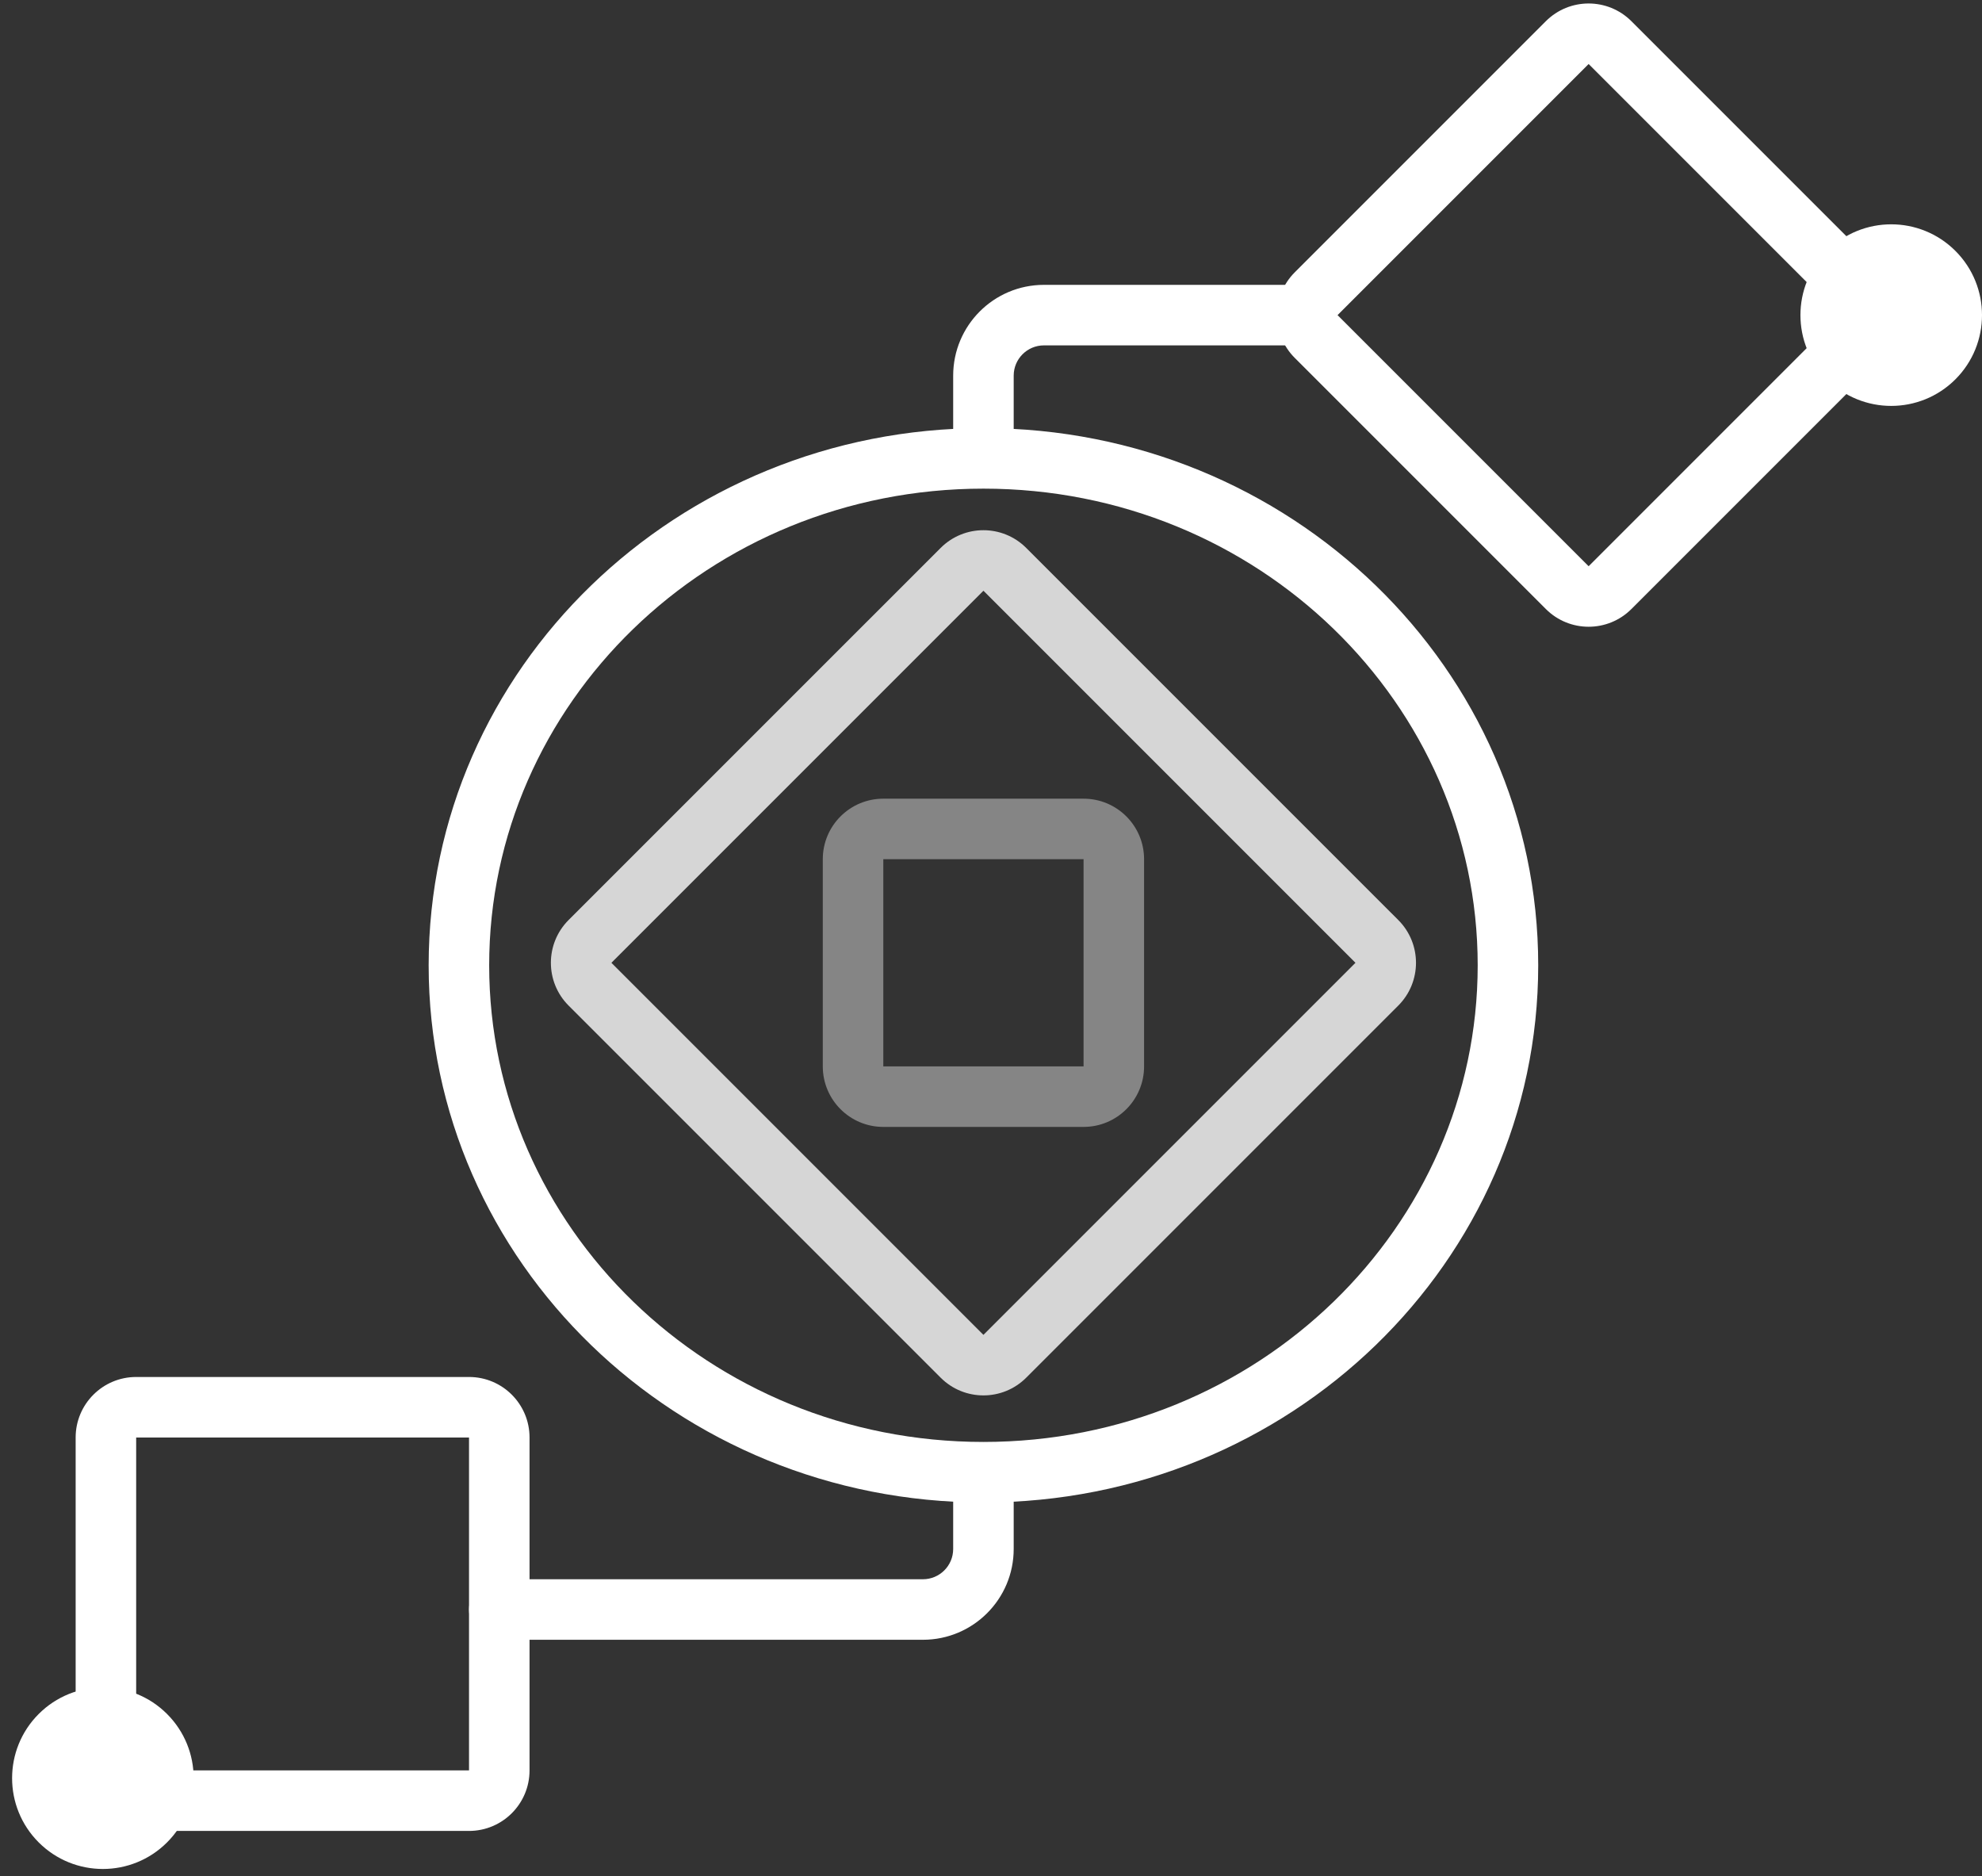
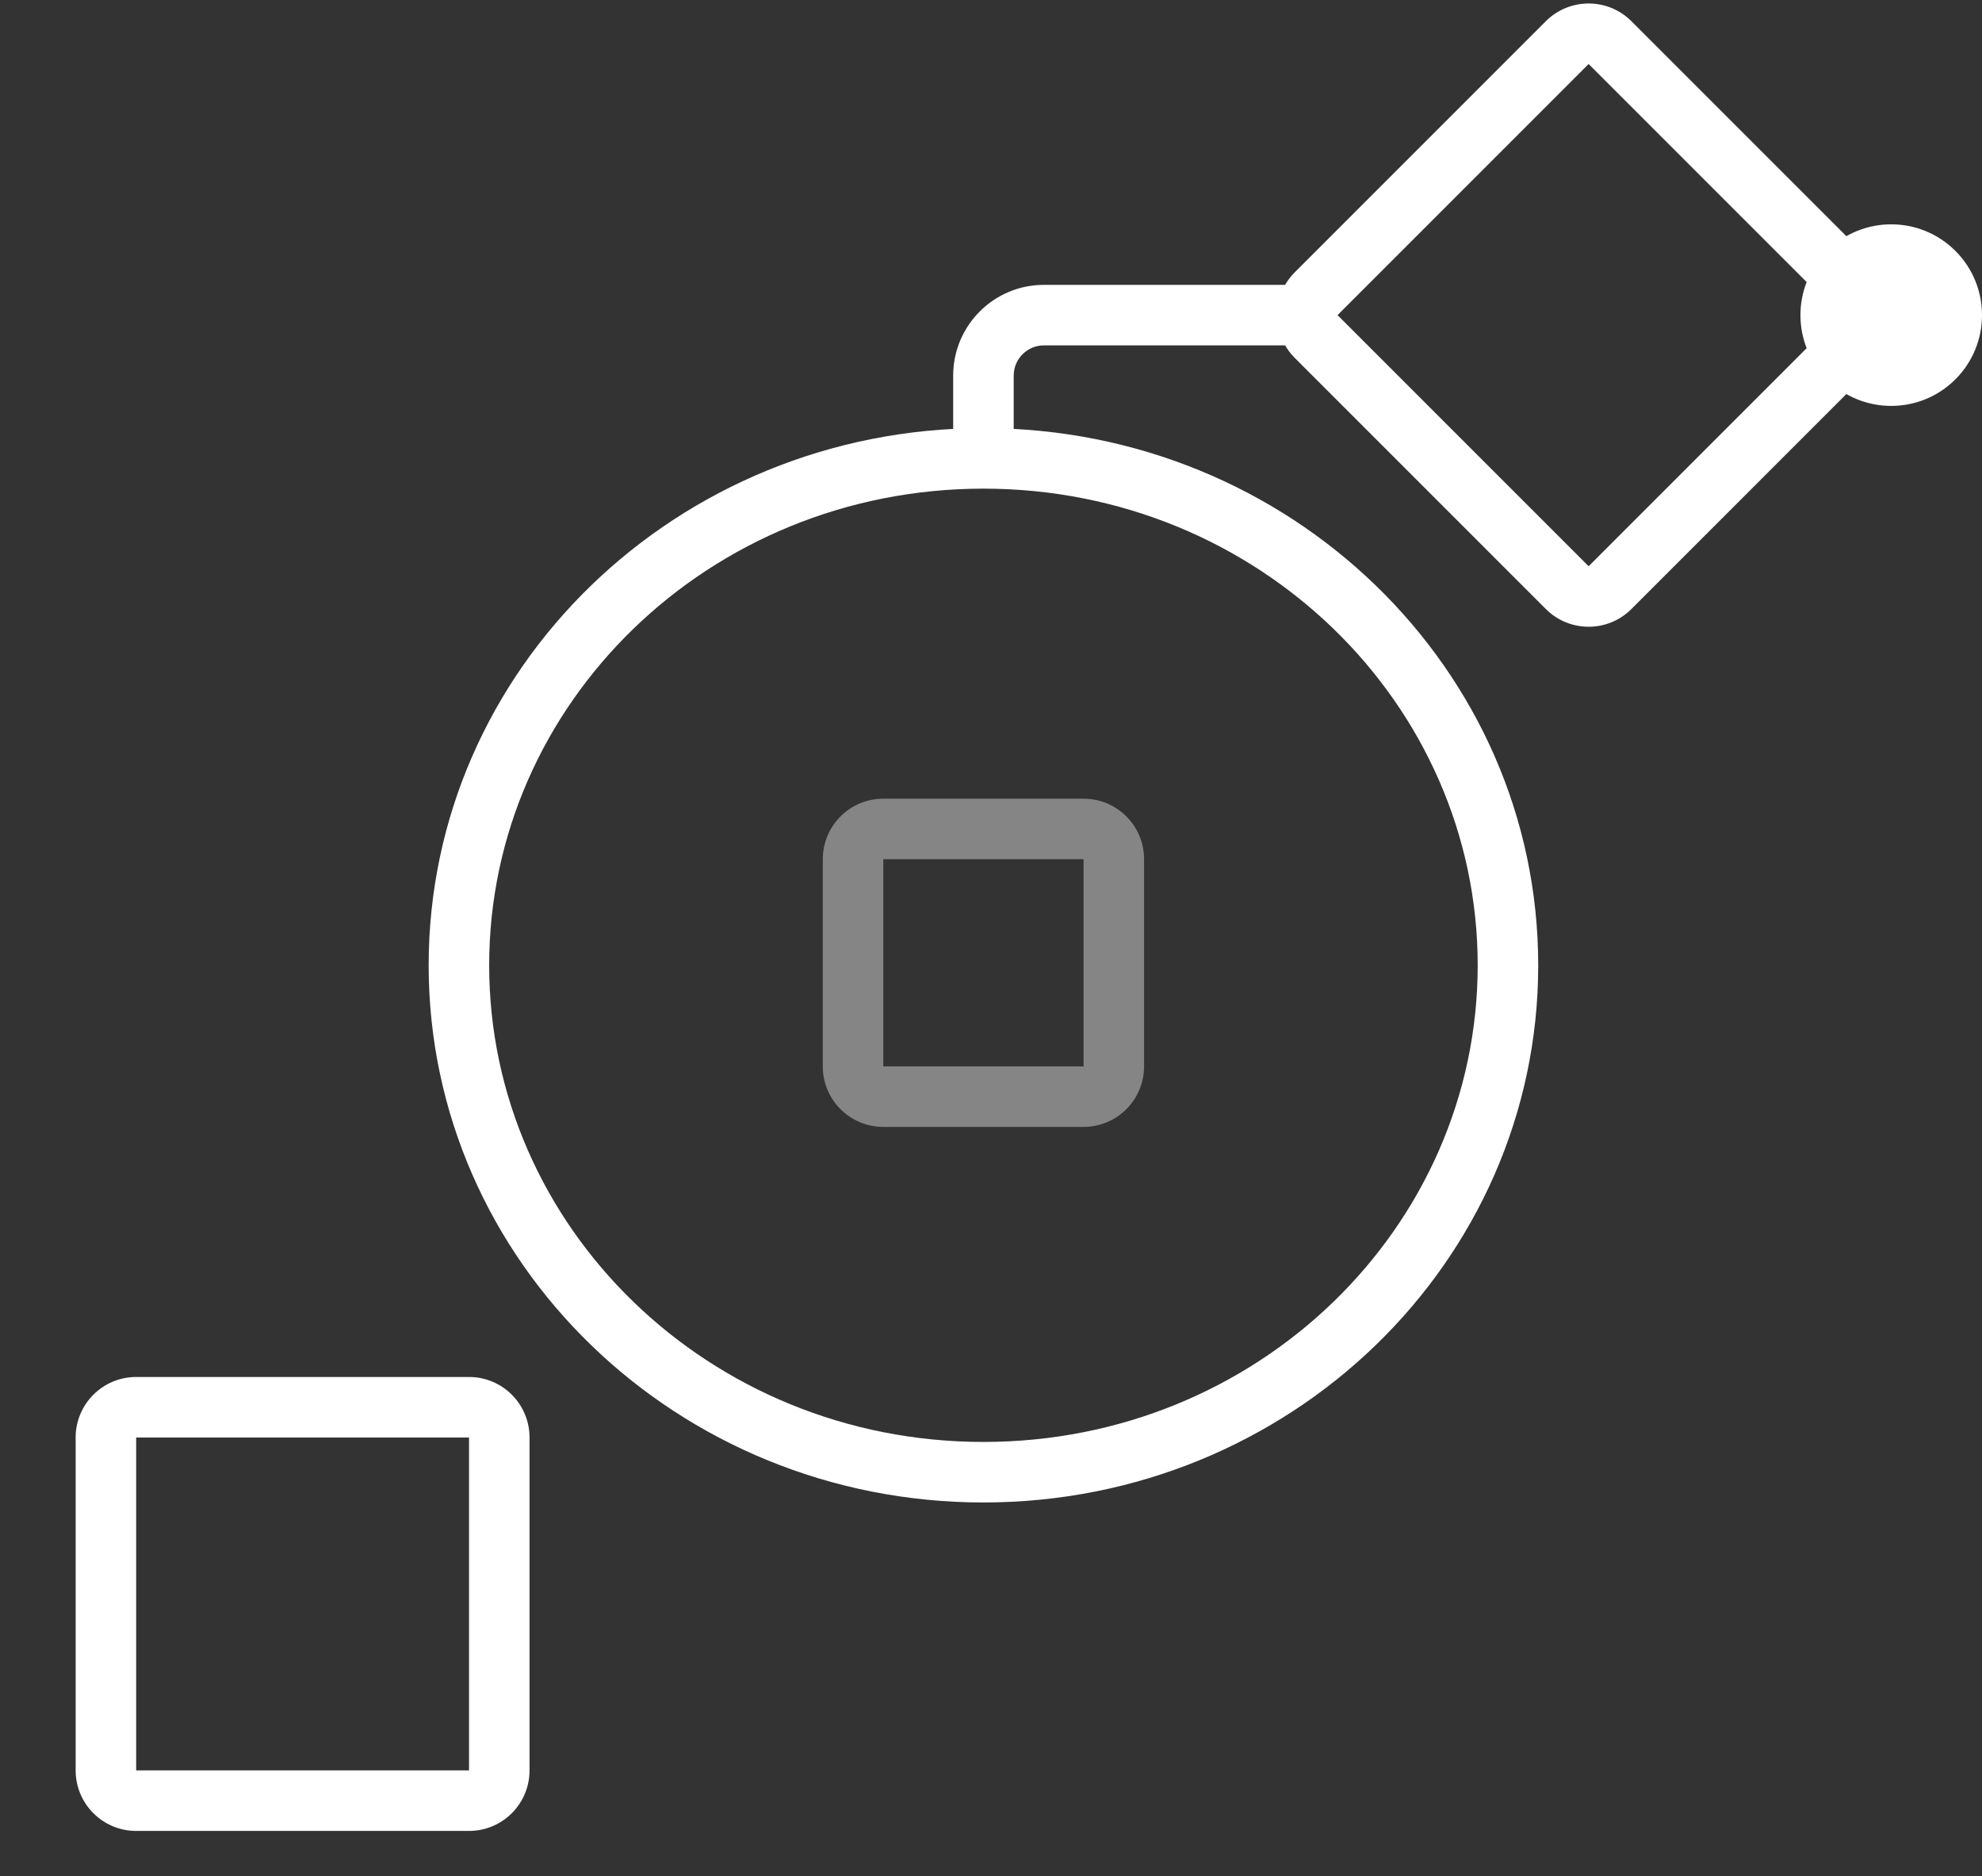
<svg xmlns="http://www.w3.org/2000/svg" width="131" height="124" viewBox="0 0 131 124" fill="none">
  <rect x="0" y="0" width="131" height="124" fill="#333333" stroke="none" />
  <path fill-rule="evenodd" clip-rule="evenodd" d="M65 95.293C83.165 95.293 97.668 81.069 97.668 63.793C97.668 46.517 83.165 32.293 65 32.293C46.835 32.293 32.332 46.517 32.332 63.793C32.332 81.069 46.835 95.293 65 95.293ZM65 99.293C85.251 99.293 101.668 83.399 101.668 63.793C101.668 44.187 85.251 28.293 65 28.293C44.749 28.293 28.332 44.187 28.332 63.793C28.332 83.399 44.749 99.293 65 99.293Z" fill="white" />
-   <path fill-rule="evenodd" clip-rule="evenodd" d="M65 95.636C66.105 95.636 67 96.531 67 97.636V102.367C67 105.681 64.314 108.367 61 108.367H33C31.895 108.367 31 107.472 31 106.367C31 105.263 31.895 104.367 33 104.367H61C62.105 104.367 63 103.472 63 102.367V97.636C63 96.531 63.895 95.636 65 95.636Z" fill="white" />
  <path fill-rule="evenodd" clip-rule="evenodd" d="M65 31.993C63.896 31.993 63 31.098 63 29.993L63 24.825C63 21.512 65.686 18.825 69 18.825L86.237 18.825C87.342 18.825 88.237 19.721 88.237 20.825C88.237 21.93 87.342 22.825 86.237 22.825L69 22.825C67.896 22.825 67 23.721 67 24.825L67 29.993C67 31.098 66.105 31.993 65 31.993Z" fill="white" />
  <path fill-rule="evenodd" clip-rule="evenodd" d="M31 95H9L9 117H31V95ZM9 91C6.791 91 5 92.791 5 95V117C5 119.209 6.791 121 9 121H31C33.209 121 35 119.209 35 117V95C35 92.791 33.209 91 31 91H9Z" fill="white" />
  <path fill-rule="evenodd" clip-rule="evenodd" d="M121.595 20.825L105 4.23L88.405 20.825L105 37.42L121.595 20.825ZM107.828 1.402C106.266 -0.16 103.734 -0.16 102.172 1.402L85.577 17.997C84.015 19.559 84.015 22.091 85.577 23.653L102.172 40.248C103.734 41.81 106.266 41.81 107.828 40.248L124.423 23.653C125.985 22.091 125.985 19.559 124.423 17.997L107.828 1.402Z" fill="white" />
  <path fill-rule="evenodd" clip-rule="evenodd" d="M71.618 56.782H58.382L58.382 70.474H71.618V56.782ZM58.382 52.782C56.173 52.782 54.382 54.573 54.382 56.782V70.474C54.382 72.683 56.173 74.474 58.382 74.474H71.618C73.828 74.474 75.618 72.683 75.618 70.474V56.782C75.618 54.573 73.828 52.782 71.618 52.782H58.382Z" fill="white" fill-opacity="0.4" />
-   <path fill-rule="evenodd" clip-rule="evenodd" d="M89.589 63.628L65 39.039L40.411 63.628L65 88.217L89.589 63.628ZM67.828 36.211C66.266 34.649 63.734 34.649 62.172 36.211L37.582 60.8C36.02 62.362 36.02 64.895 37.582 66.457L62.172 91.046C63.734 92.608 66.266 92.608 67.828 91.046L92.418 66.457C93.98 64.895 93.98 62.362 92.418 60.8L67.828 36.211Z" fill="white" fill-opacity="0.8" />
-   <path d="M11.042 113.272C13.386 115.615 13.386 119.414 11.042 121.757C8.699 124.1 4.9 124.1 2.557 121.757C0.214 119.414 0.214 115.615 2.557 113.272C4.9 110.929 8.699 110.929 11.042 113.272Z" fill="white" />
  <path d="M129.243 16.582C131.586 18.925 131.586 22.724 129.243 25.068C126.899 27.411 123.1 27.411 120.757 25.068C118.414 22.724 118.414 18.925 120.757 16.582C123.1 14.239 126.899 14.239 129.243 16.582Z" fill="white" />
</svg>